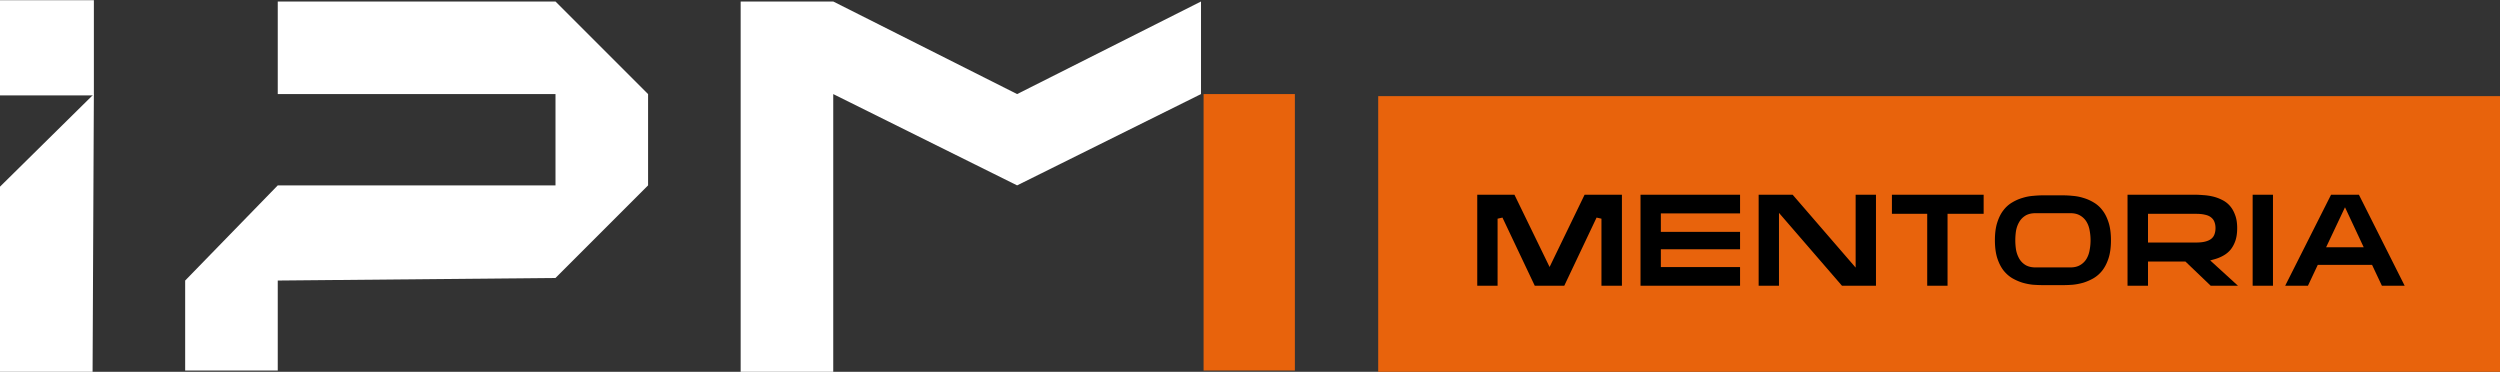
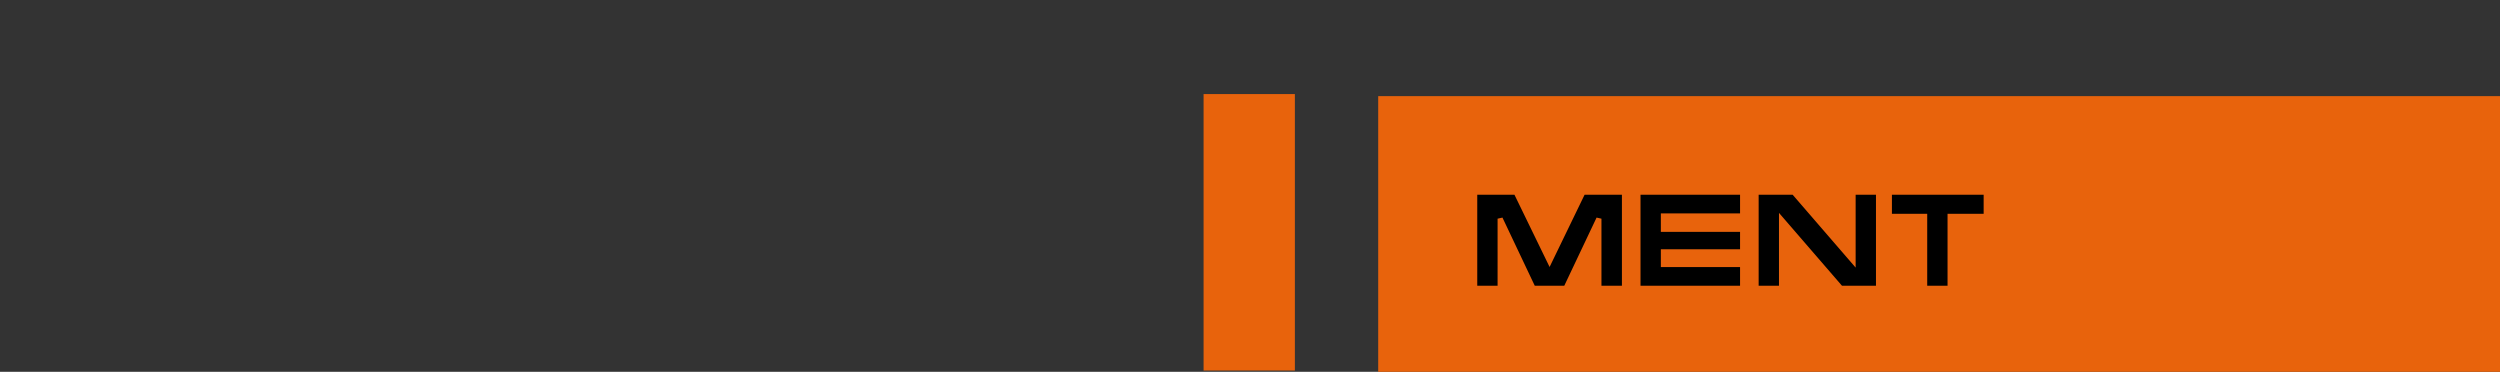
<svg xmlns="http://www.w3.org/2000/svg" width="390" height="58" viewBox="0 0 390 58" fill="none">
  <rect x="0" y="0" width="390" height="58" fill="#333333" stroke="none" />
-   <path d="M115.543 58.006h14.443V14.677l28.685 14.243 28.686-14.243V.234l-28.686 14.443L129.986.234h-14.443zm-72.214-.2V43.764l43.328-.401L101.1 28.92V14.677L86.657.234H43.33v14.443h43.328V28.92H43.33L28.886 43.764v14.042zM14.644.034v14.844H0V.034z" fill="#fff" />
-   <path d="M0 58.006h14.443l.2-43.329L0 29.12z" fill="#fff" />
  <path d="M202 14.677h-14.242v43.129H202zM390 15H215v43h175z" fill="#E8630C" />
-   <path d="m368.235 29.974 7.544 15.005h-4.455l-1.534-3.257h-7.965l-1.534 3.257h-4.456l7.566-15.005zm-.127 8.196-2.29-4.897-2.312 4.897zm-17.096-8.196h3.972v15.005h-3.972zm-1.612 5.611q0 1.24-.315 2.144a4.9 4.9 0 0 1-.84 1.513 4.4 4.4 0 0 1-1.219.988 6.4 6.4 0 0 1-1.429.588l4.56 4.161h-5.443l-3.951-3.783h-5.275v3.783h-3.993V29.974h10.739q.673 0 1.471.063a9 9 0 0 1 1.597.231 6.8 6.8 0 0 1 1.535.568q.735.357 1.303.987.567.63.903 1.556.357.903.357 2.206m-13.912 1.85h7.082q.8 0 1.303-.127.526-.126.82-.357t.399-.567a2.4 2.4 0 0 0 .126-.799 2.2 2.2 0 0 0-.126-.778 1.15 1.15 0 0 0-.399-.567q-.294-.252-.82-.357-.504-.126-1.303-.126h-7.082zm-13.602-7.461q.672 0 1.513.084a7.8 7.8 0 0 1 1.744.336q.883.252 1.723.757a5.1 5.1 0 0 1 1.493 1.324q.651.82 1.05 2.06.4 1.218.4 2.942 0 1.722-.4 2.963-.399 1.218-1.05 2.06a5.6 5.6 0 0 1-1.493 1.323 8.5 8.5 0 0 1-1.723.757q-.882.252-1.744.336-.841.063-1.513.063h-3.258a21 21 0 0 1-1.534-.063 10 10 0 0 1-1.723-.336 8.5 8.5 0 0 1-1.723-.757 5.5 5.5 0 0 1-1.492-1.324q-.652-.84-1.051-2.06-.399-1.24-.399-2.962 0-1.724.399-2.943.399-1.24 1.051-2.06a5.1 5.1 0 0 1 1.492-1.323 7.2 7.2 0 0 1 1.723-.757 7.8 7.8 0 0 1 1.723-.336 16 16 0 0 1 1.534-.084zm1.093 11.243q.798 0 1.303-.315.525-.315.819-.84.294-.526.399-1.198.127-.673.127-1.387 0-.716-.127-1.387a3.3 3.3 0 0 0-.399-1.177 2.25 2.25 0 0 0-.819-.841q-.505-.315-1.303-.315h-5.443q-.8 0-1.324.315-.505.315-.799.84a3.7 3.7 0 0 0-.42 1.178 9 9 0 0 0-.105 1.386q0 .716.105 1.388.126.672.42 1.197t.799.841q.525.315 1.324.315z" fill="#000" />
  <path fill-rule="evenodd" clip-rule="evenodd" d="M318.628 30.474q-.642 0-1.485.082h-.011a7.3 7.3 0 0 0-1.613.316l-.011.003a6.7 6.7 0 0 0-1.603.705l-.008.004a4.6 4.6 0 0 0-1.346 1.197l-.004.005c-.389.49-.714 1.119-.966 1.902l-.001.002c-.245.748-.374 1.674-.374 2.787s.129 2.044.374 2.808c.252.768.577 1.4.969 1.906q.597.748 1.352 1.201a8 8 0 0 0 1.613.708q.837.24 1.623.318.844.06 1.491.061h3.258q.647 0 1.47-.061A9.3 9.3 0 0 0 325 44.1a8 8 0 0 0 1.613-.708 5 5 0 0 0 1.352-1.201c.392-.507.717-1.138.969-1.906.246-.763.375-1.696.375-2.808 0-1.113-.13-2.039-.375-2.787l-.001-.002c-.252-.783-.577-1.413-.966-1.902l-.004-.005a4.6 4.6 0 0 0-1.346-1.197l-.008-.004a6.7 6.7 0 0 0-1.603-.705l-.011-.003a7.3 7.3 0 0 0-1.633-.315l-.013-.001a15 15 0 0 0-1.463-.082zm-1.577-.914q.876-.086 1.577-.086h3.258q.7 0 1.556.086a8.3 8.3 0 0 1 1.844.355q.945.271 1.834.805a5.6 5.6 0 0 1 1.632 1.446c.478.603.853 1.345 1.133 2.214.287.876.424 1.912.424 3.096 0 1.186-.137 2.228-.424 3.117l-.001.002c-.28.857-.654 1.597-1.13 2.21l-.004.005a6 6 0 0 1-1.626 1.442l-.008.005a9 9 0 0 1-1.825.8l-.01.004a10.3 10.3 0 0 1-1.834.353h-.011q-.855.065-1.55.065h-3.258q-.695 0-1.57-.064l-.014-.001a10.3 10.3 0 0 1-1.81-.354l-.011-.003a9 9 0 0 1-1.825-.8l-.008-.005a6 6 0 0 1-1.626-1.442l-.004-.005c-.475-.613-.85-1.353-1.13-2.21l-.001-.002c-.286-.89-.423-1.931-.423-3.117 0-1.184.136-2.22.423-3.096.28-.869.655-1.611 1.133-2.214a5.6 5.6 0 0 1 1.632-1.446 7.7 7.7 0 0 1 1.834-.805 8.3 8.3 0 0 1 1.823-.355m-1.097 4.083c.449-.269.985-.386 1.582-.386h5.443c.593 0 1.126.116 1.564.389.42.253.754.594.992 1.018q.343.596.458 1.34.134.718.134 1.473t-.134 1.471a4 4 0 0 1-.456 1.358 2.74 2.74 0 0 1-.994 1.023c-.438.272-.971.388-1.564.388h-5.443c-.597 0-1.133-.117-1.582-.386l-.007-.005a2.8 2.8 0 0 1-.97-1.02 4.4 4.4 0 0 1-.476-1.35l-.001-.008-.001-.007a9.4 9.4 0 0 1-.111-1.465q0-.75.111-1.464l.001-.007.001-.008q.138-.741.478-1.333.355-.632.968-1.016zm.519.855a1.8 1.8 0 0 0-.624.659l-.004.008a3.1 3.1 0 0 0-.359 1.01q-.098.628-.098 1.302t.098 1.302q.114.597.363 1.038.231.414.624.658c.252.15.596.242 1.063.242h5.443c.469 0 .804-.093 1.038-.239l.007-.005a1.75 1.75 0 0 0 .641-.656q.246-.436.341-1.03l.002-.008.001-.008q.118-.624.118-1.294t-.118-1.295l-.001-.008-.002-.007a2.8 2.8 0 0 0-.337-1.002l-.004-.008a1.75 1.75 0 0 0-.641-.656l-.008-.005h.001c-.234-.146-.569-.24-1.038-.24h-5.443c-.467 0-.811.092-1.063.242" fill="#E8630C" />
  <path d="M294.739 29.974h15.11v3.783h-5.632v11.222h-3.972V33.757h-5.506zm-5.659 0h3.972v15.005h-5.884l-9.247-10.697V44.98h-3.972V29.974h5.885l9.246 10.697zm-17.231 0v3.72h-12.358v2.08h12.358v3.51h-12.358v1.975h12.358v3.72H255.52V29.974zm-24.902 0h6.473v15.005h-3.993V34.114l-5.149 10.865h-5.107l-5.148-10.865v10.865h-3.972V29.974h6.452l5.232 10.76z" fill="#000" />
-   <path fill-rule="evenodd" clip-rule="evenodd" d="M363.155 29.574h5.326l7.947 15.805h-5.358l-1.534-3.257h-7.457l-1.535 3.257h-5.358zm.492.8-7.162 14.205h3.552l1.534-3.257h8.472l1.535 3.257h3.552l-7.142-14.205zm2.172 1.959 2.918 6.237h-5.862zm-1.682 5.437h3.343l-1.664-3.556z" fill="#E8630C" />
  <path fill-rule="evenodd" clip-rule="evenodd" d="M350.613 29.574h4.771v15.805h-4.771zm.8.8v14.205h3.171V30.374z" fill="#E8630C" />
  <path fill-rule="evenodd" clip-rule="evenodd" d="M331.095 29.574h11.139q.689 0 1.498.064.832.045 1.663.241a7.2 7.2 0 0 1 1.621.599 4.6 4.6 0 0 1 1.421 1.078c.417.463.742 1.026.98 1.68.261.662.384 1.449.384 2.35 0 .858-.109 1.62-.338 2.274l-.001.003a5.3 5.3 0 0 1-.91 1.635l-.004.005a4.8 4.8 0 0 1-1.328 1.076 7 7 0 0 1-.85.403l4.819 4.397h-6.635l-3.951-3.783h-4.715v3.783h-4.793zm.8.8v14.205h3.193v-3.783h5.836l3.951 3.783h4.25l-4.332-3.953.697-.194q.71-.197 1.34-.551l.004-.003a4 4 0 0 0 1.106-.895q.473-.566.768-1.387c.192-.55.293-1.217.293-2.01 0-.835-.115-1.518-.33-2.06l-.004-.01c-.209-.577-.486-1.049-.825-1.425a3.8 3.8 0 0 0-1.18-.896l-.008-.004a6.3 6.3 0 0 0-1.444-.534 8.6 8.6 0 0 0-1.526-.22l-.01-.001a18 18 0 0 0-1.44-.062zm3.193 2.983h7.483c.545 0 1.012.042 1.39.136.386.078.725.216.986.438.249.197.428.448.524.746q.15.415.148.908.001.496-.147.925a1.54 1.54 0 0 1-.532.756c-.256.201-.589.339-.971.43-.38.096-.85.138-1.398.138h-7.483zm.8.8v2.877h6.683c.515 0 .913-.04 1.206-.114h.003c.317-.077.531-.177.666-.283a.75.75 0 0 0 .265-.373l.002-.007.002-.006q.102-.283.104-.666c0-.257-.037-.467-.101-.637l-.004-.01-.003-.011a.75.75 0 0 0-.265-.372l-.007-.006-.006-.005c-.128-.11-.33-.207-.638-.269l-.009-.002-.009-.002c-.293-.073-.691-.114-1.206-.114zm-41.549-4.583h15.91v4.583h-5.632v11.222h-4.772V34.157h-5.506zm.8.8v2.983h5.506v11.222h3.172V33.357h5.632v-2.983zm-21.59-.8h6.468l8.663 10.022V29.574h4.772v15.805h-6.467l-8.664-10.022v10.022h-4.772zm.8.8v14.205h3.172V33.208l9.83 11.371h5.301V30.374h-3.172v11.371l-9.829-11.371zm-19.229-.8h17.129v4.52h-12.357v1.28h12.357v4.31h-12.357v1.175h12.357v4.52H255.12zm.8.8v14.205h15.529v-2.92h-12.357v-2.775h12.357v-2.71h-12.357v-2.88h12.357v-2.92zm-26.269-.8h7.102l4.982 10.244 4.962-10.244h7.123v15.805h-4.793v-9.487l-4.496 9.487h-5.613l-4.495-9.487v9.487h-4.772zm.8.8v14.205h3.172V34.114l.761-.171 5.041 10.636h4.6l5.041-10.636.761.171v10.465h3.193V30.374h-5.822l-5.462 11.276-5.484-11.276z" fill="#E8630C" />
</svg>